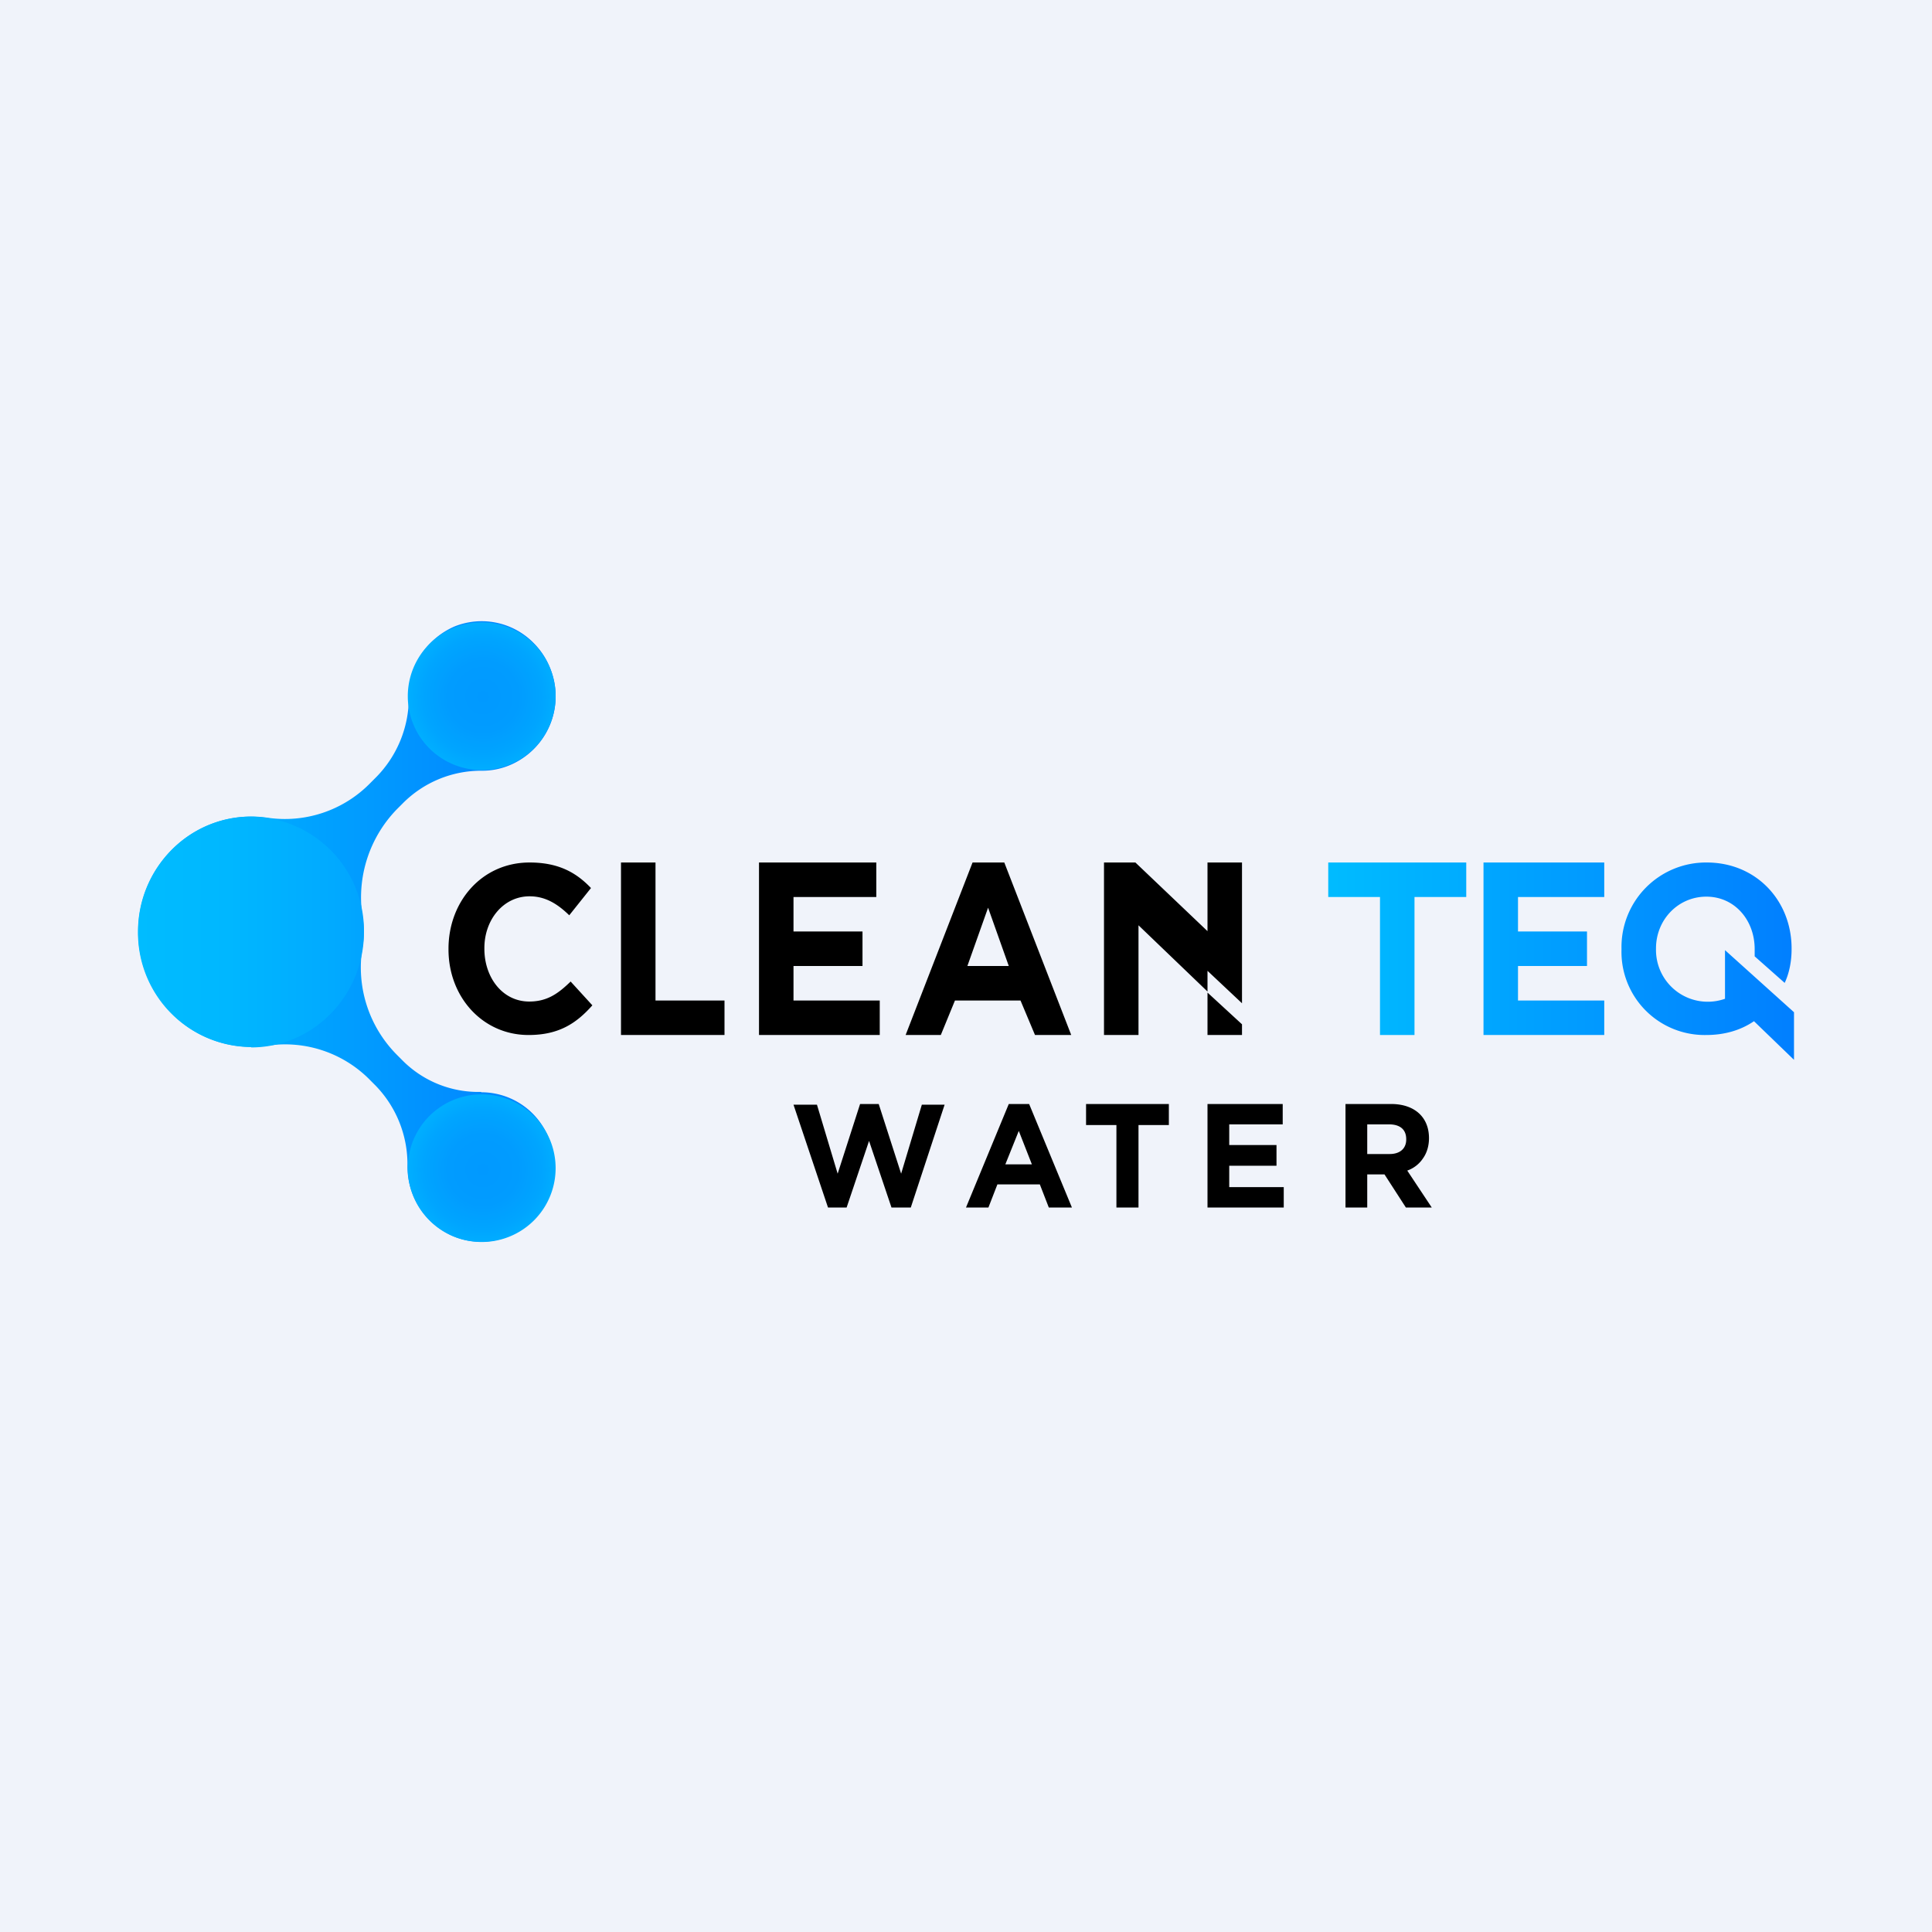
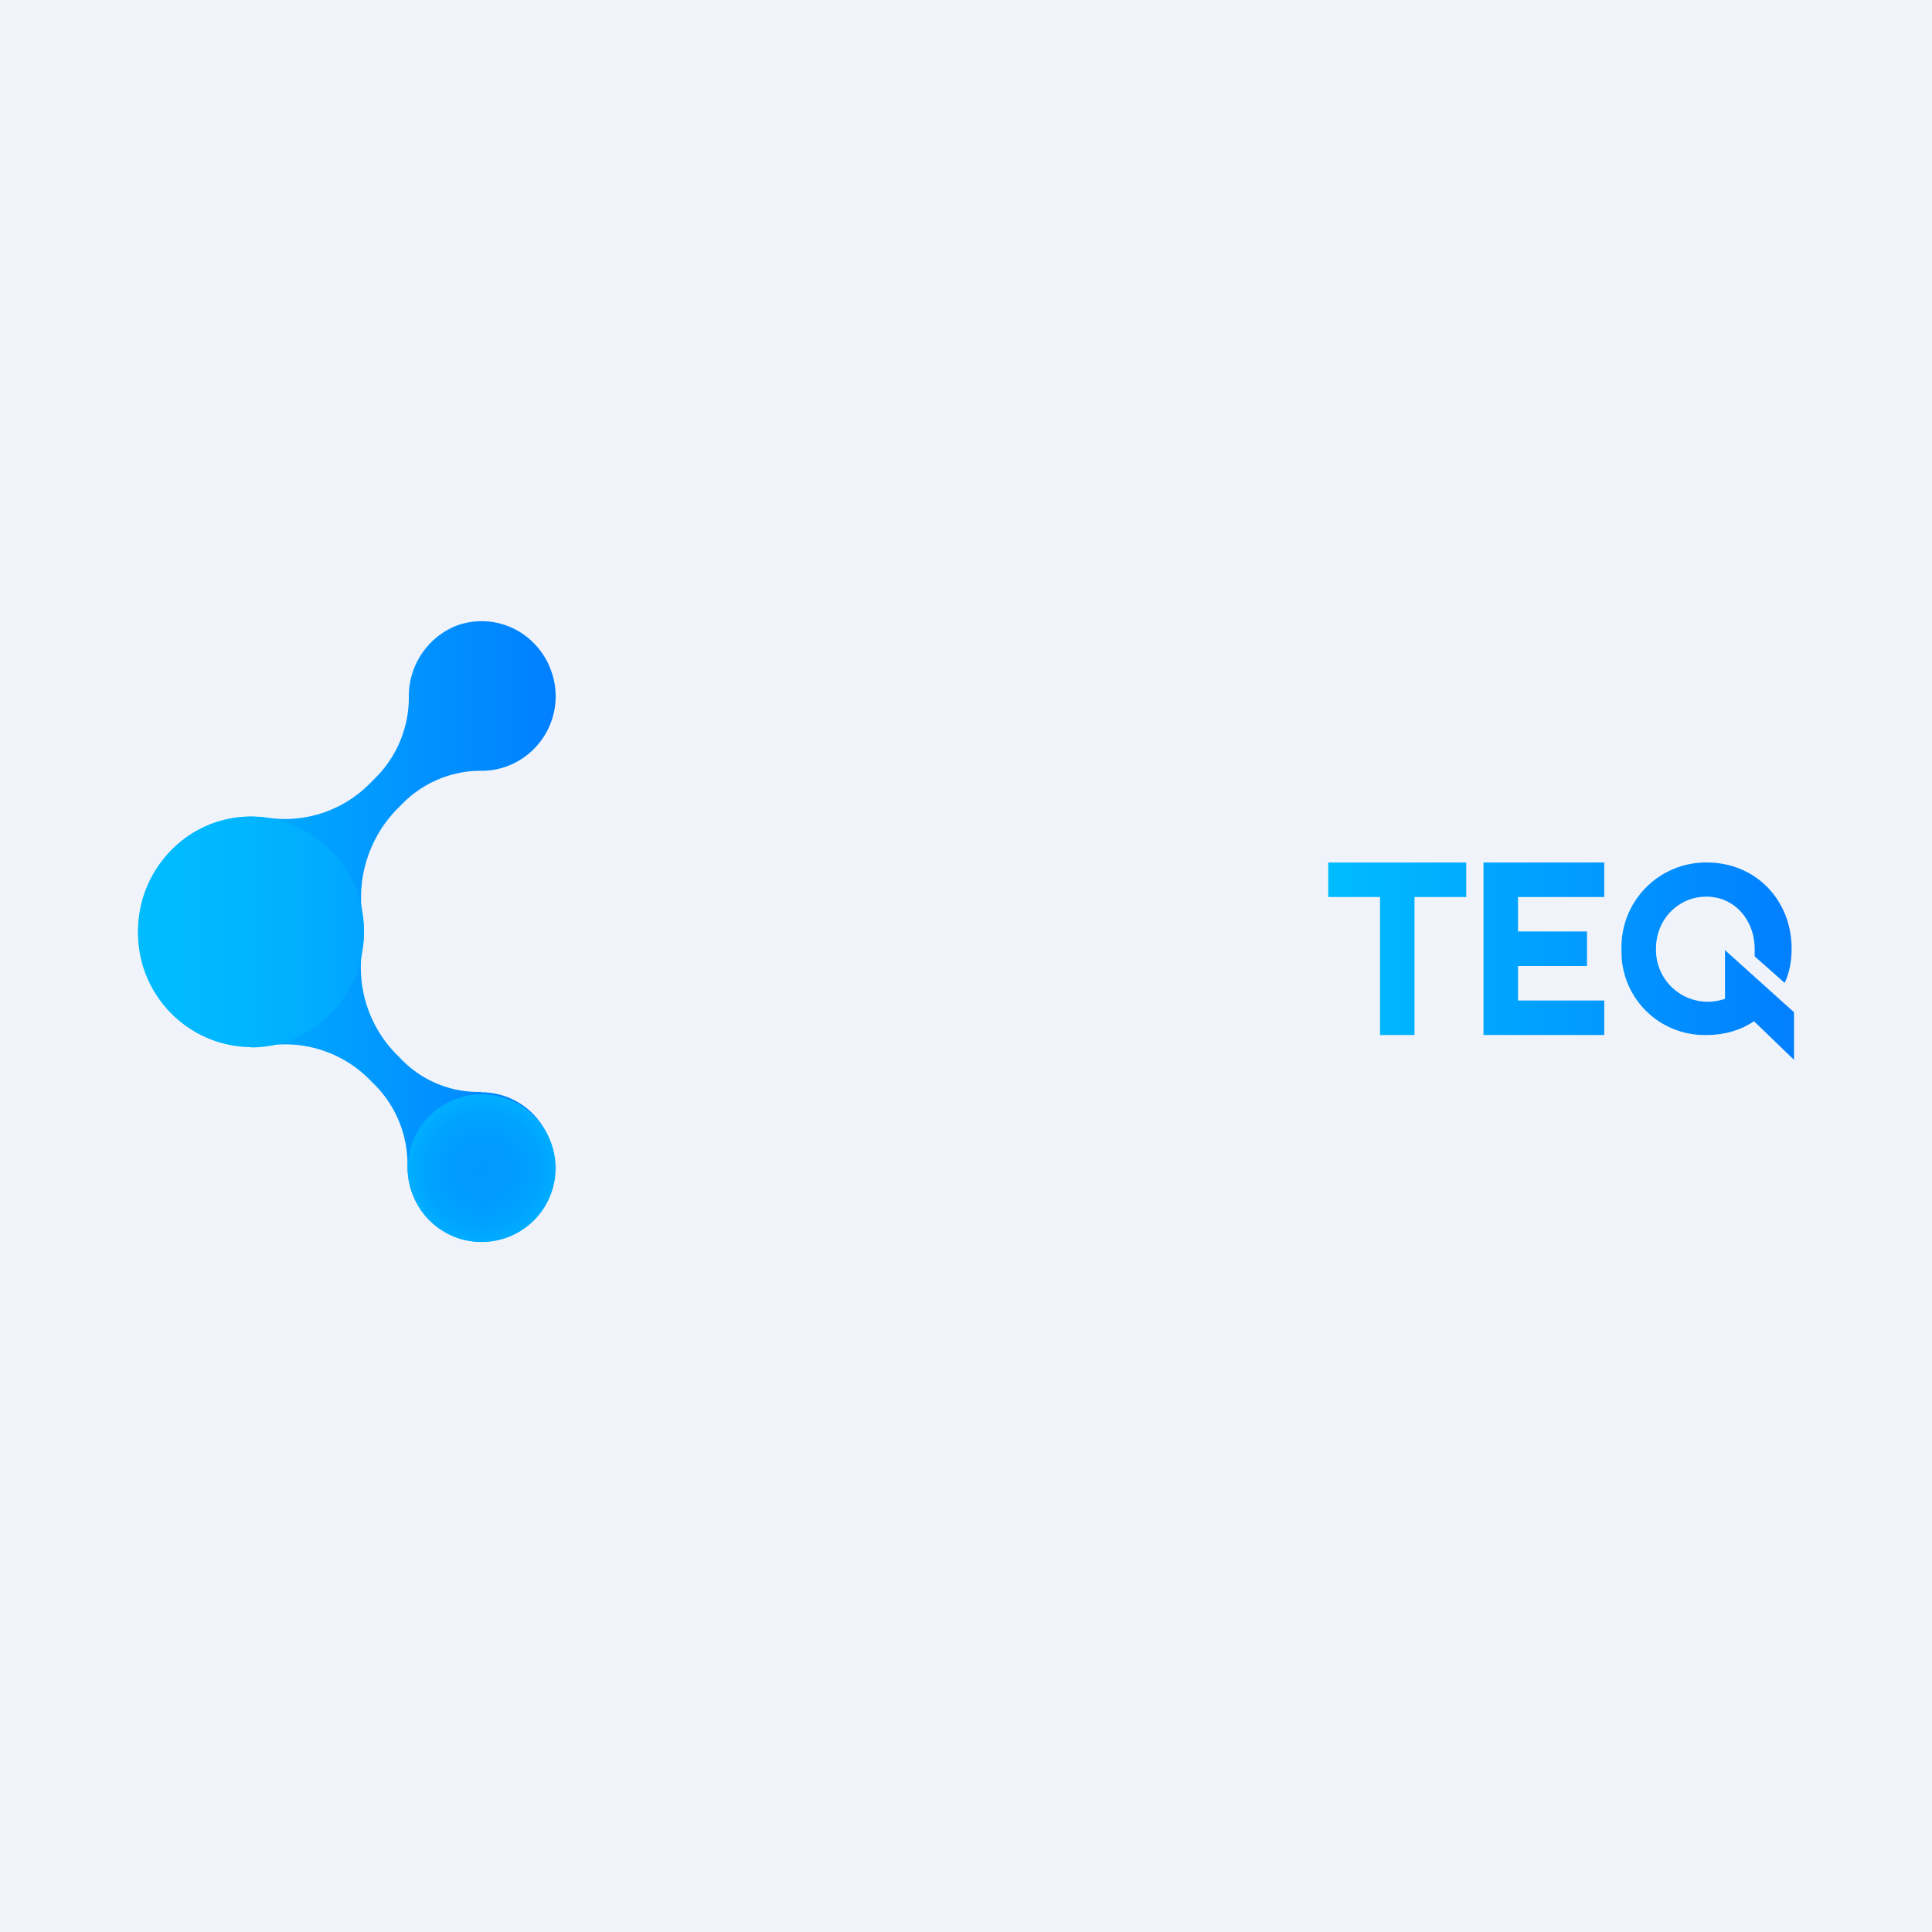
<svg xmlns="http://www.w3.org/2000/svg" width="56" height="56" viewBox="0 0 56 56">
  <path fill="#F0F3FA" d="M0 0h56v56H0z" />
  <path d="M13.95 31.65h-.03a3.1 3.1 0 0 1-2.29-.95l-.13-.13a3.59 3.59 0 0 1-1-3.07c.06-.32.06-.65 0-.98a3.67 3.67 0 0 1 1-3.06l.17-.17a3.2 3.2 0 0 1 2.28-.95h.03c.42 0 .83-.13 1.18-.37a2.16 2.16 0 0 0 .9-2.23c-.09-.42-.29-.8-.59-1.1a2.11 2.11 0 0 0-2.3-.48 2.2 2.2 0 0 0-1.32 2v.03a3.29 3.29 0 0 1-.94 2.33l-.17.17a3.46 3.46 0 0 1-3 1.01 3.24 3.24 0 0 0-2.77.94 3.38 3.38 0 0 0-.01 4.72 3.24 3.24 0 0 0 2.79.95 3.45 3.45 0 0 1 3 1.02l.13.13a3.27 3.27 0 0 1 .93 2.34v.03a2.2 2.2 0 0 0 1.32 2 2.09 2.09 0 0 0 2.31-.47 2.19 2.19 0 0 0 .47-2.36 2.1 2.1 0 0 0-1.96-1.34Z" fill="url(#abxujlra0)" />
-   <path d="M13.97 22.32a2.14 2.14 0 1 0-.01-4.28 2.14 2.14 0 0 0 0 4.28Z" fill="url(#bbxujlra0)" />
  <path d="M13.97 36a2.14 2.14 0 1 0-.01-4.28 2.14 2.14 0 0 0 0 4.28Z" fill="url(#cbxujlra0)" />
-   <path d="M26.4 35h-.56l-.65-1.93-.65 1.93H24L23 32.02h.68l.6 2 .65-2.02h.54l.65 2.02.6-2h.66L26.4 35ZM30.4 35l-.26-.67h-1.23l-.26.67H28l1.24-3h.59l1.24 3h-.66Zm-.87-2.22-.39.97h.77l-.38-.97ZM33 32.61V35h-.64v-2.39h-.88V32h2.4v.61H33ZM35 35v-3h2.18v.59h-1.55v.6H37v.6h-1.37v.62h1.58V35H35ZM40.75 35l-.62-.96h-.5V35H39v-3h1.32c.68 0 1.1.38 1.1.99 0 .2-.05.41-.17.58a.91.91 0 0 1-.46.36L41.5 35h-.75Zm.01-1.98c0-.29-.19-.43-.5-.43h-.63v.86h.65c.3 0 .48-.16.48-.42v-.01ZM13 27.52v-.02c0-1.37.97-2.5 2.35-2.5.85 0 1.36.3 1.78.74l-.63.79c-.35-.34-.7-.55-1.15-.55-.76 0-1.31.68-1.31 1.5v.02c0 .84.53 1.53 1.3 1.53.52 0 .84-.23 1.2-.58l.63.69c-.47.53-.98.86-1.85.86-1.33 0-2.32-1.1-2.32-2.48ZM18 25h1v4h2v1h-3v-5ZM22 25h3.4v1H23v1h2v1h-2v1h2.5v1H22v-5ZM28.2 25h.91l1.94 5H30l-.42-1h-1.9l-.41 1h-1.02l1.94-5Zm1.04 3-.6-1.69-.6 1.69h1.2ZM36 29.08l-1-.94v.6l-2-1.92V30h-1v-5h.91L35 26.99V25h1v4.08ZM35 30v-1.23l1 .92V30h-1Z" />
  <path d="M50 27.55v1.4a1.5 1.5 0 0 1-2-1.44v-.02c0-.83.64-1.5 1.46-1.5s1.4.68 1.4 1.52V27.72l.87.77c.14-.3.2-.64.2-.98v-.02c0-1.38-1.02-2.49-2.46-2.49A2.45 2.45 0 0 0 47 27.5v.02A2.41 2.41 0 0 0 49.46 30c.49 0 .97-.12 1.38-.4L52 30.72v-1.38l-2-1.8Z" fill="url(#dbxujlra0)" />
  <path d="M44 28h2v-1h-2v-1h2.5v-1H43v5h3.5v-1H44v-1Z" fill="url(#ebxujlra0)" />
  <path d="M38.5 25h4v1H41v4h-1v-4h-1.5v-1Z" fill="url(#fbxujlra0)" />
  <path d="M7.28 30.36c1.8 0 3.27-1.5 3.27-3.35a3.31 3.31 0 0 0-3.27-3.34C5.47 23.67 4 25.17 4 27a3.31 3.31 0 0 0 3.28 3.35Z" fill="url(#gbxujlra0)" />
  <defs>
    <linearGradient id="abxujlra0" x1="4" y1="26.99" x2="16.1" y2="26.99" gradientUnits="userSpaceOnUse">
      <stop stop-color="#00BCFF" />
      <stop offset="1" stop-color="#017FFF" />
    </linearGradient>
    <linearGradient id="dbxujlra0" x1="37.66" y1="27.86" x2="52" y2="27.86" gradientUnits="userSpaceOnUse">
      <stop stop-color="#00BCFF" />
      <stop offset="1" stop-color="#017FFF" />
    </linearGradient>
    <linearGradient id="ebxujlra0" x1="37.69" y1="27.87" x2="52.72" y2="27.87" gradientUnits="userSpaceOnUse">
      <stop stop-color="#00BCFF" />
      <stop offset="1" stop-color="#017FFF" />
    </linearGradient>
    <linearGradient id="fbxujlra0" x1="38.42" y1="27.87" x2="53.46" y2="27.87" gradientUnits="userSpaceOnUse">
      <stop stop-color="#00BCFF" />
      <stop offset="1" stop-color="#017FFF" />
    </linearGradient>
    <linearGradient id="gbxujlra0" x1="4" y1="26.99" x2="10.54" y2="26.99" gradientUnits="userSpaceOnUse">
      <stop stop-color="#00BCFF" />
      <stop offset=".4" stop-color="#00B7FF" />
      <stop offset=".86" stop-color="#01AAFF" />
      <stop offset="1" stop-color="#01A4FF" />
    </linearGradient>
    <radialGradient id="bbxujlra0" cx="0" cy="0" r="1" gradientUnits="userSpaceOnUse" gradientTransform="matrix(2.142 0 0 2.15 14 20.19)">
      <stop stop-color="#0199FF" />
      <stop offset=".48" stop-color="#019CFF" />
      <stop offset=".81" stop-color="#00A5FF" />
      <stop offset="1" stop-color="#00AEFF" />
    </radialGradient>
    <radialGradient id="cbxujlra0" cx="0" cy="0" r="1" gradientUnits="userSpaceOnUse" gradientTransform="matrix(2.142 0 0 2.15 14 33.9)">
      <stop stop-color="#0199FF" />
      <stop offset=".48" stop-color="#019CFF" />
      <stop offset=".81" stop-color="#00A5FF" />
      <stop offset="1" stop-color="#00AEFF" />
    </radialGradient>
  </defs>
</svg>